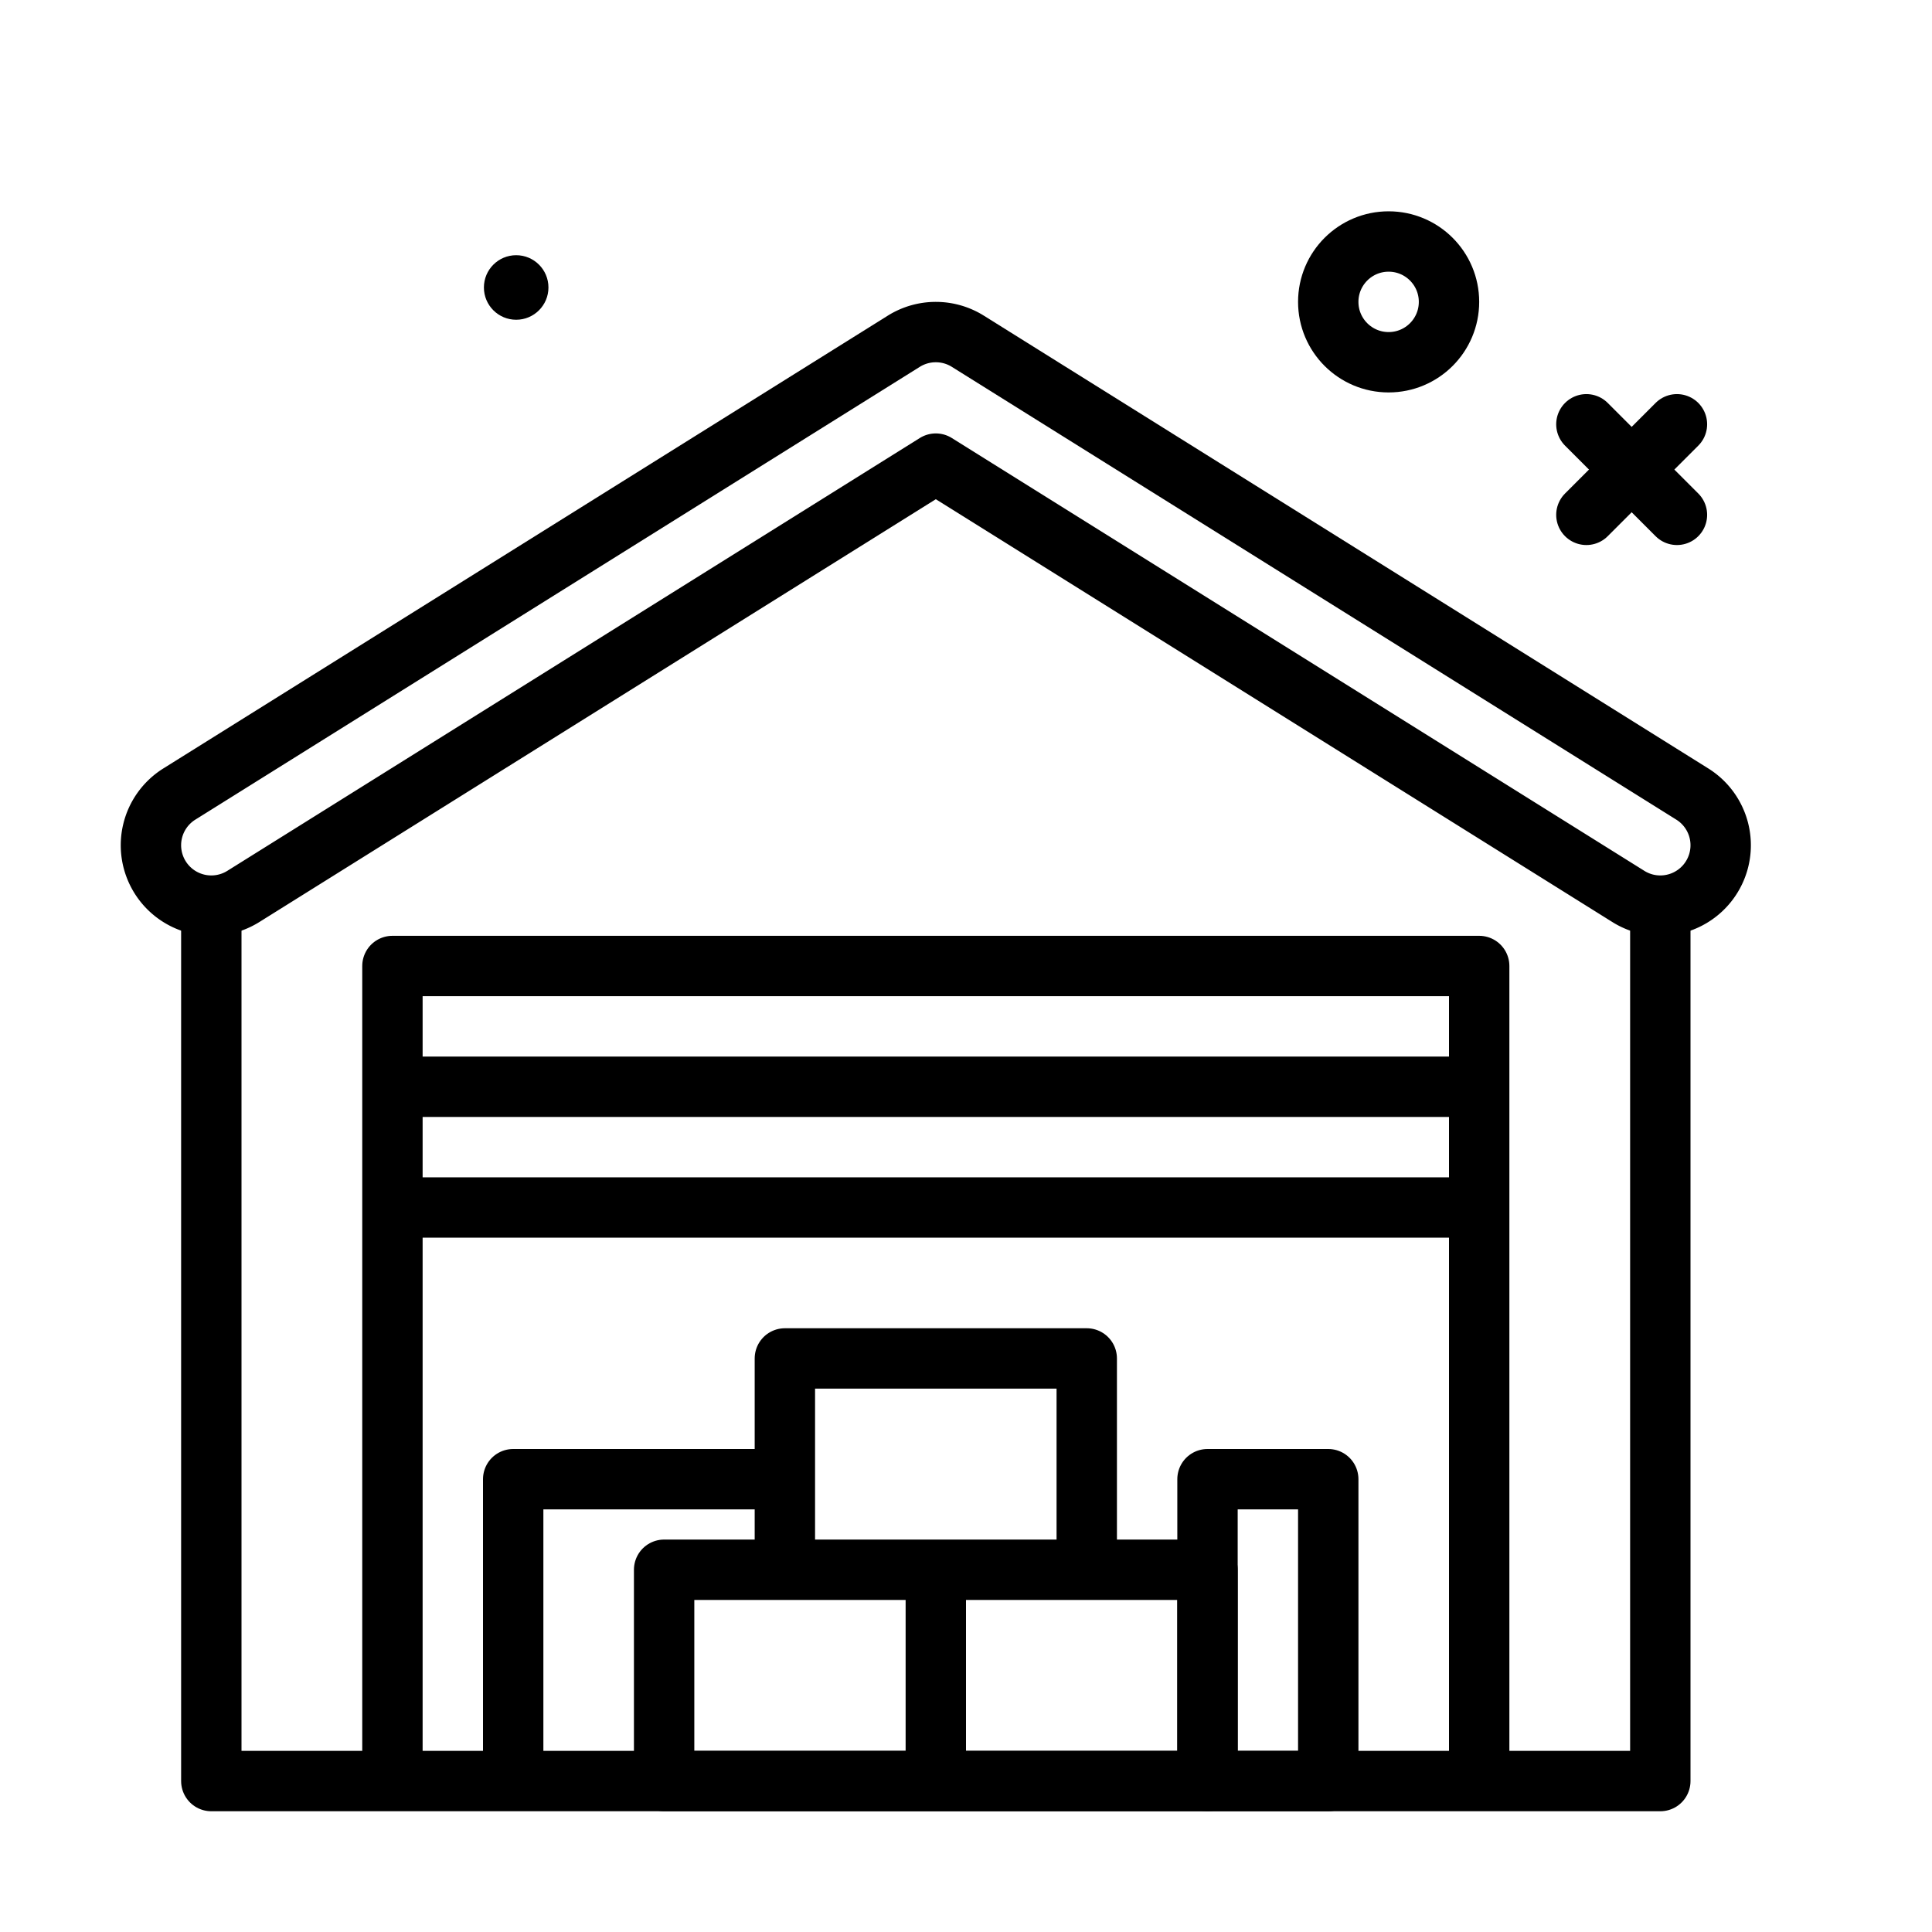
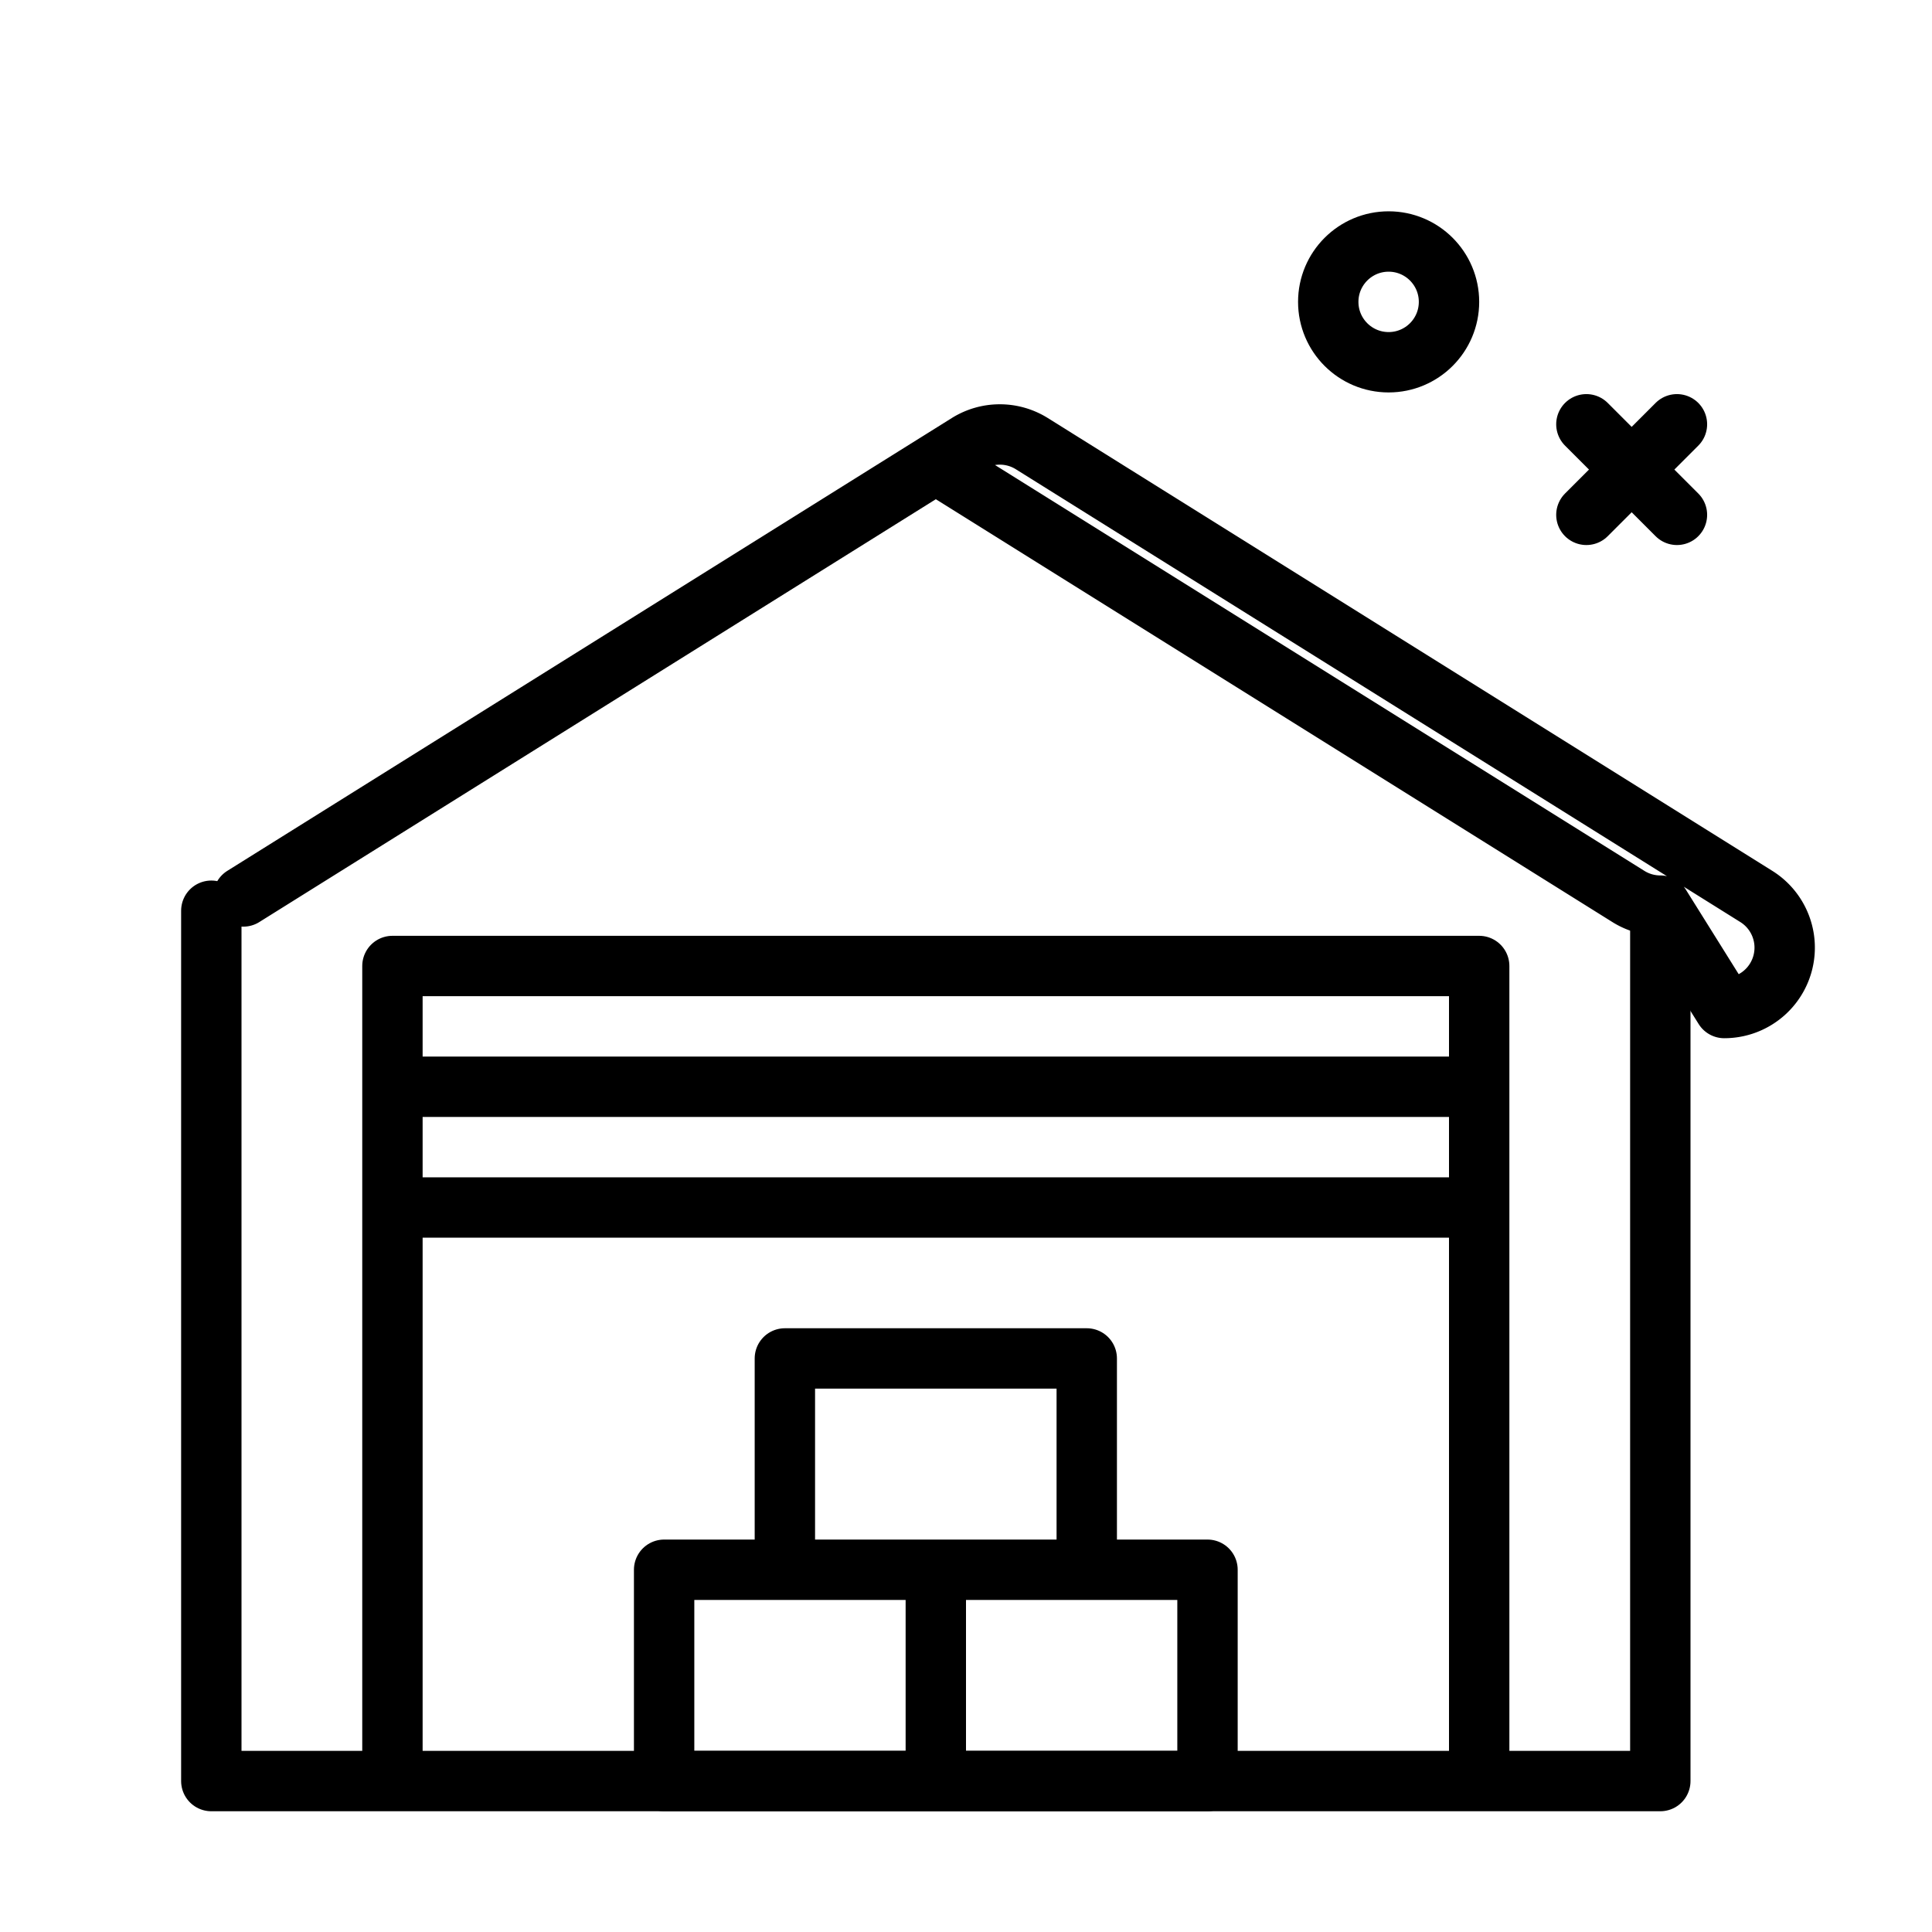
<svg xmlns="http://www.w3.org/2000/svg" width="800px" height="800px" viewBox="0 0 64 64">
  <defs>
    <style>.cls-1,.cls-2{fill:none;stroke:#000000;stroke-linejoin:round;stroke-width:2px;}.cls-1{stroke-linecap:round;}</style>
  </defs>
  <g id="deposit">
    <circle class="cls-1" cx="46" cy="10" r="2" />
-     <circle cx="17.099" cy="9.523" r="1.069" />
    <line class="cls-1" x1="52.551" x2="55.551" y1="14.055" y2="17.055" />
    <line class="cls-1" x1="55.551" x2="52.551" y1="14.055" y2="17.055" />
    <polyline class="cls-1" points="7 30.169 7 59 55 59 55 30.217" />
-     <path class="cls-1" d="M54.998,30a1.991,1.991,0,0,1-1.058-.305L31,15.358,8.06,29.696a2,2,0,0,1-2.12-3.392l24-15a2.001,2.001,0,0,1,2.12,0l24,15a2,2,0,0,1-1.062,3.696Z" />
-     <polyline class="cls-1" points="17 58.808 17 49 25.84 49" />
-     <rect class="cls-1" height="10" width="4" x="40" y="49" />
+     <path class="cls-1" d="M54.998,30a1.991,1.991,0,0,1-1.058-.305L31,15.358,8.06,29.696l24-15a2.001,2.001,0,0,1,2.12,0l24,15a2,2,0,0,1-1.062,3.696Z" />
    <polyline class="cls-2" points="49 59 49 32 13 32 13 59" />
    <rect class="cls-1" height="7" width="18" x="22" y="52" />
    <polyline class="cls-2" points="26 52 26 45 36 45 36 52" />
    <line class="cls-2" x1="13" x2="49" y1="36" y2="36" />
    <line class="cls-2" x1="13" x2="49" y1="40" y2="40" />
    <line class="cls-2" x1="31" x2="31" y1="59" y2="52" />
  </g>
</svg>